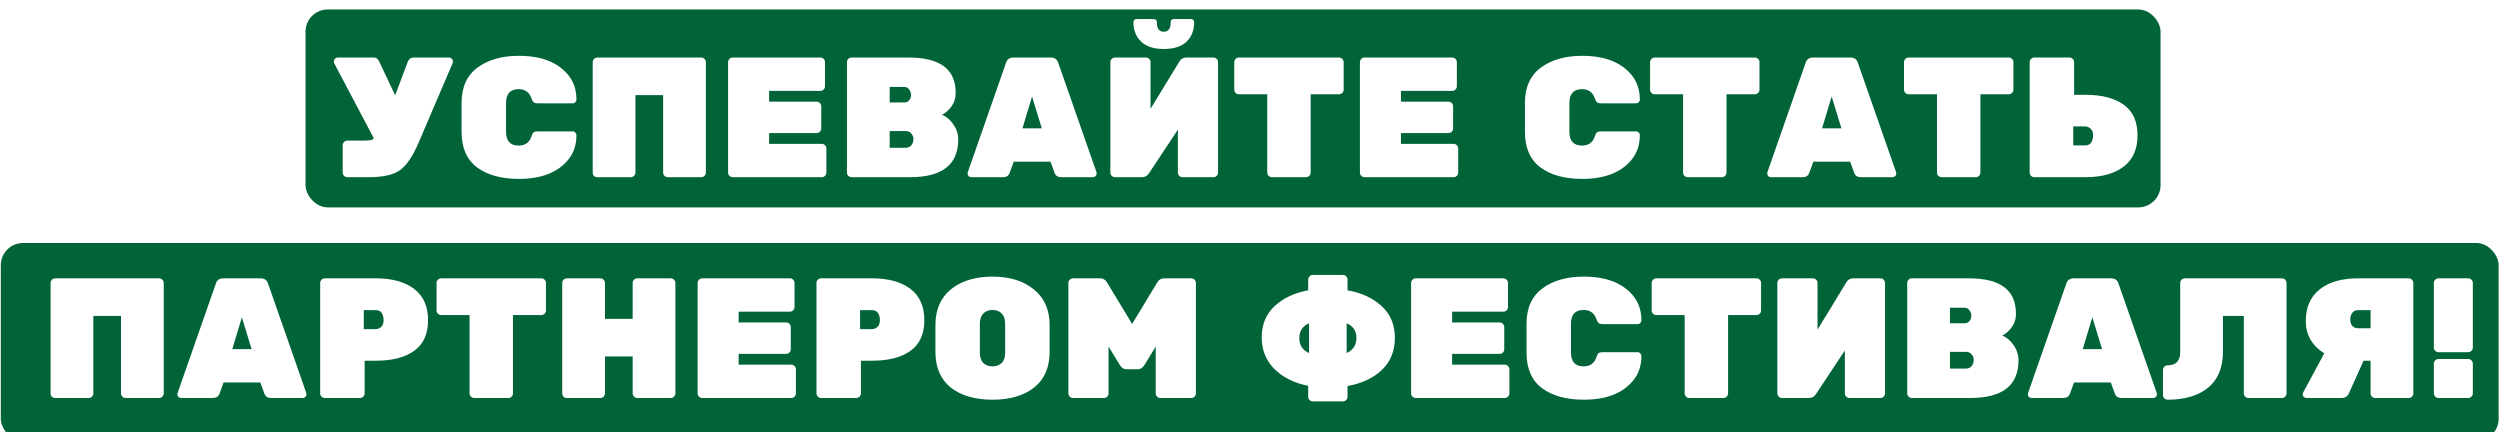
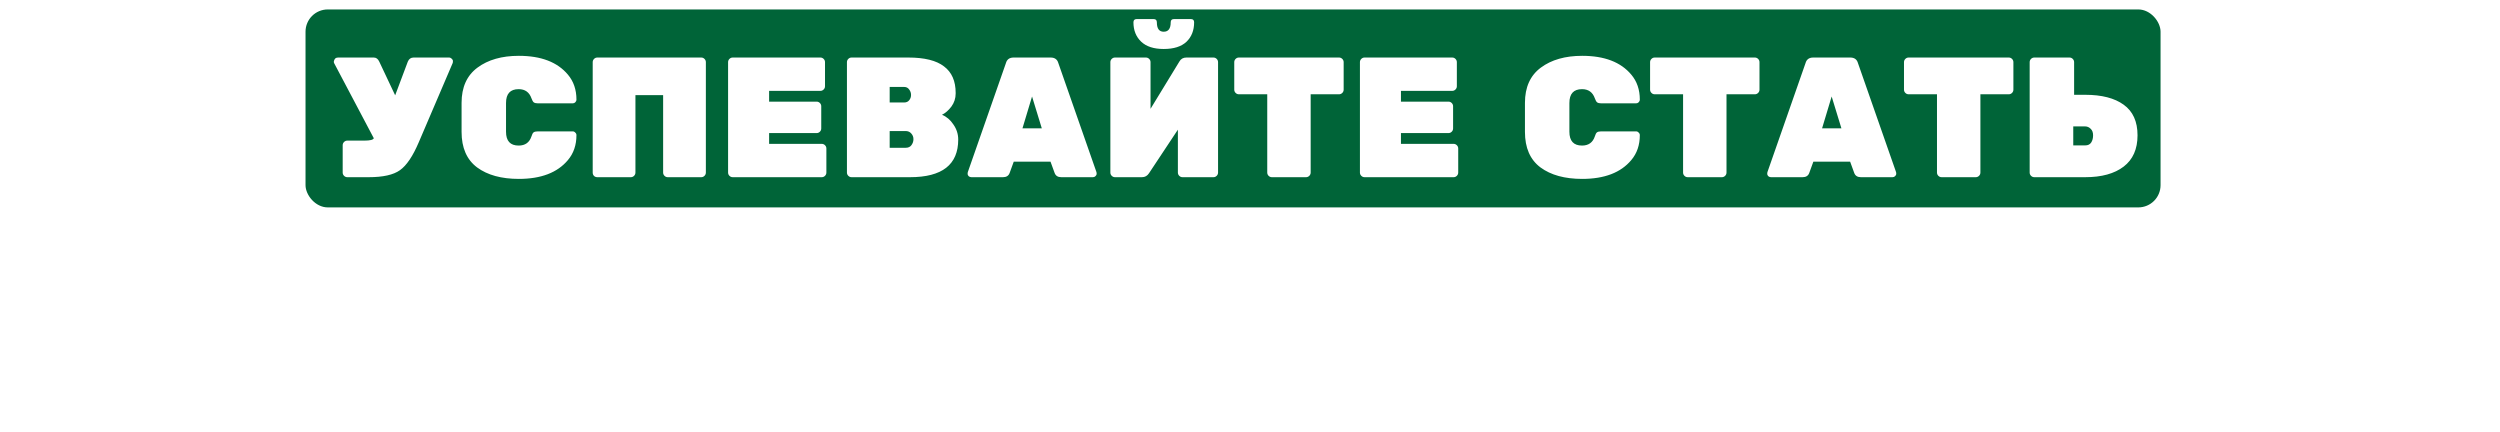
<svg xmlns="http://www.w3.org/2000/svg" width="1053" height="182" viewBox="0 0 1053 182" fill="none">
  <g filter="url(#filter0_i_13_2)">
    <rect x="128.688" y="0.231" width="781.338" height="83.38" rx="9.369" fill="#006438" />
  </g>
  <g filter="url(#filter1_i_13_2)">
-     <rect x="0.339" y="98.602" width="1052.09" height="83.38" rx="9.369" fill="#006438" />
-   </g>
-   <path d="M146.282 59.225H153.482C155.882 59.225 157.202 58.889 157.442 58.217L140.666 26.465C140.618 26.321 140.594 26.153 140.594 25.961C140.786 24.809 141.386 24.233 142.394 24.233H157.442C158.45 24.233 159.218 24.809 159.746 25.961L166.442 40.145L171.77 25.961C172.25 24.809 173.066 24.233 174.218 24.233H189.122C189.554 24.233 189.938 24.401 190.274 24.737C190.61 25.025 190.778 25.361 190.778 25.745C190.778 26.129 190.754 26.369 190.706 26.465L176.378 59.945C173.882 65.801 171.242 69.713 168.458 71.681C165.722 73.649 161.33 74.633 155.282 74.633H146.282C145.754 74.633 145.298 74.441 144.914 74.057C144.53 73.673 144.338 73.217 144.338 72.689V61.169C144.338 60.641 144.53 60.185 144.914 59.801C145.298 59.417 145.754 59.225 146.282 59.225ZM213.137 43.385V55.481C213.137 59.369 214.913 61.313 218.465 61.313C221.201 61.313 223.001 60.017 223.865 57.425C224.105 56.609 224.393 56.057 224.729 55.769C225.113 55.481 225.713 55.337 226.529 55.337H241.217C241.649 55.337 242.009 55.505 242.297 55.841C242.633 56.129 242.801 56.489 242.801 56.921C242.801 61.097 241.601 64.601 239.201 67.433C234.785 72.713 227.897 75.353 218.537 75.353C211.193 75.353 205.337 73.745 200.969 70.529C196.601 67.265 194.417 62.273 194.417 55.553V43.313C194.417 36.737 196.649 31.793 201.113 28.481C205.577 25.169 211.385 23.513 218.537 23.513C227.897 23.513 234.785 26.153 239.201 31.433C241.601 34.265 242.801 37.769 242.801 41.945C242.801 42.377 242.633 42.761 242.297 43.097C242.009 43.385 241.649 43.529 241.217 43.529H226.529C225.761 43.529 225.185 43.385 224.801 43.097C224.465 42.809 224.153 42.257 223.865 41.441C222.953 38.849 221.153 37.553 218.465 37.553C214.913 37.553 213.137 39.497 213.137 43.385ZM251.59 24.233H295.366C295.894 24.233 296.35 24.425 296.734 24.809C297.118 25.193 297.31 25.649 297.31 26.177V72.689C297.31 73.217 297.118 73.673 296.734 74.057C296.35 74.441 295.894 74.633 295.366 74.633H281.254C280.726 74.633 280.27 74.441 279.886 74.057C279.502 73.673 279.31 73.217 279.31 72.689V40.073H267.646V72.689C267.646 73.217 267.454 73.673 267.07 74.057C266.686 74.441 266.23 74.633 265.702 74.633H251.59C251.062 74.633 250.606 74.465 250.222 74.129C249.838 73.745 249.646 73.265 249.646 72.689V26.177C249.646 25.649 249.838 25.193 250.222 24.809C250.606 24.425 251.062 24.233 251.59 24.233ZM323.95 60.593H346.126C346.654 60.593 347.11 60.785 347.494 61.169C347.878 61.553 348.07 62.009 348.07 62.537V72.689C348.07 73.217 347.878 73.673 347.494 74.057C347.11 74.441 346.654 74.633 346.126 74.633H308.614C308.086 74.633 307.63 74.441 307.246 74.057C306.862 73.673 306.67 73.217 306.67 72.689V26.177C306.67 25.649 306.862 25.193 307.246 24.809C307.63 24.425 308.086 24.233 308.614 24.233H345.55C346.078 24.233 346.534 24.425 346.918 24.809C347.302 25.193 347.494 25.649 347.494 26.177V36.329C347.494 36.857 347.302 37.313 346.918 37.697C346.534 38.081 346.078 38.273 345.55 38.273H323.95V42.809H343.966C344.494 42.809 344.95 43.001 345.334 43.385C345.718 43.769 345.91 44.225 345.91 44.753V54.113C345.91 54.641 345.718 55.097 345.334 55.481C344.95 55.865 344.494 56.057 343.966 56.057H323.95V60.593ZM382.94 42.233C383.468 41.609 383.732 40.865 383.732 40.001C383.732 39.137 383.468 38.369 382.94 37.697C382.46 36.977 381.74 36.617 380.78 36.617H374.732V43.169H380.78C381.74 43.169 382.46 42.857 382.94 42.233ZM374.732 55.193V62.249H381.428C382.532 62.249 383.348 61.889 383.876 61.169C384.452 60.401 384.74 59.561 384.74 58.649V58.577C384.74 57.665 384.428 56.873 383.804 56.201C383.228 55.529 382.436 55.193 381.428 55.193H374.732ZM383.3 74.633H358.676C358.148 74.633 357.692 74.441 357.308 74.057C356.924 73.673 356.732 73.217 356.732 72.689V26.177C356.732 25.649 356.924 25.193 357.308 24.809C357.692 24.425 358.148 24.233 358.676 24.233H382.58C389.396 24.233 394.412 25.481 397.628 27.977C400.892 30.425 402.524 34.145 402.524 39.137V39.353C402.524 41.417 401.924 43.265 400.724 44.897C399.524 46.481 398.204 47.633 396.764 48.353C398.684 49.121 400.292 50.489 401.588 52.457C402.932 54.377 403.604 56.489 403.604 58.793C403.604 69.353 396.836 74.633 383.3 74.633ZM426.922 24.233H442.546C444.274 24.233 445.354 25.025 445.786 26.609L461.842 72.545C461.89 72.689 461.914 72.929 461.914 73.265C461.914 73.553 461.746 73.865 461.41 74.201C461.122 74.489 460.762 74.633 460.33 74.633H447.01C445.57 74.633 444.634 74.033 444.202 72.833L442.474 68.081H426.994L425.266 72.833C424.834 74.033 423.898 74.633 422.458 74.633H409.138C408.706 74.633 408.322 74.489 407.986 74.201C407.698 73.865 407.554 73.553 407.554 73.265C407.554 72.929 407.578 72.689 407.626 72.545L423.682 26.609C424.114 25.025 425.194 24.233 426.922 24.233ZM430.666 54.041H438.802L434.698 40.649L430.666 54.041ZM469.629 24.233H482.661C483.189 24.233 483.645 24.425 484.029 24.809C484.413 25.193 484.605 25.649 484.605 26.177V45.833L496.773 25.889C497.397 24.785 498.381 24.233 499.725 24.233H511.101C511.629 24.233 512.085 24.425 512.469 24.809C512.853 25.193 513.045 25.649 513.045 26.177V72.689C513.045 73.217 512.853 73.673 512.469 74.057C512.085 74.441 511.629 74.633 511.101 74.633H498.069C497.541 74.633 497.085 74.441 496.701 74.057C496.317 73.673 496.125 73.217 496.125 72.689V54.617L483.957 72.977C483.237 74.081 482.253 74.633 481.005 74.633H469.629C469.101 74.633 468.645 74.441 468.261 74.057C467.877 73.673 467.685 73.217 467.685 72.689V26.177C467.685 25.649 467.877 25.193 468.261 24.809C468.645 24.425 469.101 24.233 469.629 24.233ZM493.101 9.401C493.101 8.489 493.557 8.033 494.469 8.033H501.597C502.509 8.033 502.965 8.489 502.965 9.401C502.965 12.809 501.885 15.545 499.725 17.609C497.565 19.625 494.373 20.633 490.149 20.633C485.973 20.633 482.805 19.601 480.645 17.537C478.485 15.473 477.405 12.761 477.405 9.401C477.405 8.489 477.861 8.033 478.773 8.033H485.901C486.813 8.033 487.269 8.489 487.269 9.401C487.269 12.041 488.229 13.361 490.149 13.361C492.117 13.361 493.101 12.041 493.101 9.401ZM521.812 24.233H564.004C564.532 24.233 564.988 24.425 565.372 24.809C565.756 25.193 565.948 25.649 565.948 26.177V37.769C565.948 38.297 565.756 38.753 565.372 39.137C564.988 39.521 564.532 39.713 564.004 39.713H552.052V72.689C552.052 73.217 551.86 73.673 551.476 74.057C551.092 74.441 550.636 74.633 550.108 74.633H535.708C535.18 74.633 534.724 74.441 534.34 74.057C533.956 73.673 533.764 73.217 533.764 72.689V39.713H521.812C521.284 39.713 520.828 39.521 520.444 39.137C520.06 38.753 519.868 38.297 519.868 37.769V26.177C519.868 25.649 520.06 25.193 520.444 24.809C520.828 24.425 521.284 24.233 521.812 24.233ZM590.082 60.593H612.258C612.786 60.593 613.242 60.785 613.626 61.169C614.01 61.553 614.202 62.009 614.202 62.537V72.689C614.202 73.217 614.01 73.673 613.626 74.057C613.242 74.441 612.786 74.633 612.258 74.633H574.746C574.218 74.633 573.762 74.441 573.378 74.057C572.994 73.673 572.802 73.217 572.802 72.689V26.177C572.802 25.649 572.994 25.193 573.378 24.809C573.762 24.425 574.218 24.233 574.746 24.233H611.682C612.21 24.233 612.666 24.425 613.05 24.809C613.434 25.193 613.626 25.649 613.626 26.177V36.329C613.626 36.857 613.434 37.313 613.05 37.697C612.666 38.081 612.21 38.273 611.682 38.273H590.082V42.809H610.098C610.626 42.809 611.082 43.001 611.466 43.385C611.85 43.769 612.042 44.225 612.042 44.753V54.113C612.042 54.641 611.85 55.097 611.466 55.481C611.082 55.865 610.626 56.057 610.098 56.057H590.082V60.593ZM661.028 43.385V55.481C661.028 59.369 662.804 61.313 666.356 61.313C669.092 61.313 670.892 60.017 671.756 57.425C671.996 56.609 672.284 56.057 672.62 55.769C673.004 55.481 673.604 55.337 674.42 55.337H689.108C689.54 55.337 689.9 55.505 690.188 55.841C690.524 56.129 690.692 56.489 690.692 56.921C690.692 61.097 689.492 64.601 687.092 67.433C682.676 72.713 675.788 75.353 666.428 75.353C659.084 75.353 653.228 73.745 648.86 70.529C644.492 67.265 642.308 62.273 642.308 55.553V43.313C642.308 36.737 644.54 31.793 649.004 28.481C653.468 25.169 659.276 23.513 666.428 23.513C675.788 23.513 682.676 26.153 687.092 31.433C689.492 34.265 690.692 37.769 690.692 41.945C690.692 42.377 690.524 42.761 690.188 43.097C689.9 43.385 689.54 43.529 689.108 43.529H674.42C673.652 43.529 673.076 43.385 672.692 43.097C672.356 42.809 672.044 42.257 671.756 41.441C670.844 38.849 669.044 37.553 666.356 37.553C662.804 37.553 661.028 39.497 661.028 43.385ZM696.961 24.233H739.153C739.681 24.233 740.137 24.425 740.521 24.809C740.905 25.193 741.097 25.649 741.097 26.177V37.769C741.097 38.297 740.905 38.753 740.521 39.137C740.137 39.521 739.681 39.713 739.153 39.713H727.201V72.689C727.201 73.217 727.009 73.673 726.625 74.057C726.241 74.441 725.785 74.633 725.257 74.633H710.857C710.329 74.633 709.873 74.441 709.489 74.057C709.105 73.673 708.913 73.217 708.913 72.689V39.713H696.961C696.433 39.713 695.977 39.521 695.593 39.137C695.209 38.753 695.017 38.297 695.017 37.769V26.177C695.017 25.649 695.209 25.193 695.593 24.809C695.977 24.425 696.433 24.233 696.961 24.233ZM763.719 24.233H779.343C781.071 24.233 782.151 25.025 782.583 26.609L798.639 72.545C798.687 72.689 798.711 72.929 798.711 73.265C798.711 73.553 798.543 73.865 798.207 74.201C797.919 74.489 797.559 74.633 797.127 74.633H783.807C782.367 74.633 781.431 74.033 780.999 72.833L779.271 68.081H763.791L762.063 72.833C761.631 74.033 760.695 74.633 759.255 74.633H745.935C745.503 74.633 745.119 74.489 744.783 74.201C744.495 73.865 744.351 73.553 744.351 73.265C744.351 72.929 744.375 72.689 744.423 72.545L760.479 26.609C760.911 25.025 761.991 24.233 763.719 24.233ZM767.463 54.041H775.599L771.495 40.649L767.463 54.041ZM803.906 24.233H846.098C846.626 24.233 847.082 24.425 847.466 24.809C847.85 25.193 848.042 25.649 848.042 26.177V37.769C848.042 38.297 847.85 38.753 847.466 39.137C847.082 39.521 846.626 39.713 846.098 39.713H834.146V72.689C834.146 73.217 833.954 73.673 833.57 74.057C833.186 74.441 832.73 74.633 832.202 74.633H817.802C817.274 74.633 816.818 74.441 816.434 74.057C816.05 73.673 815.858 73.217 815.858 72.689V39.713H803.906C803.378 39.713 802.922 39.521 802.538 39.137C802.154 38.753 801.962 38.297 801.962 37.769V26.177C801.962 25.649 802.154 25.193 802.538 24.809C802.922 24.425 803.378 24.233 803.906 24.233ZM878.296 74.633H856.84C856.312 74.633 855.856 74.441 855.472 74.057C855.088 73.673 854.896 73.217 854.896 72.689V26.177C854.896 25.649 855.088 25.193 855.472 24.809C855.856 24.425 856.312 24.233 856.84 24.233H871.672C872.2 24.233 872.656 24.425 873.04 24.809C873.424 25.193 873.616 25.649 873.616 26.177V39.929H878.296C885.256 39.929 890.656 41.321 894.496 44.105C898.384 46.889 900.328 51.185 900.328 56.993C900.328 62.801 898.384 67.193 894.496 70.169C890.608 73.145 885.208 74.633 878.296 74.633ZM873.256 53.249V61.241H878.296C879.448 61.241 880.288 60.833 880.816 60.017C881.344 59.201 881.608 58.193 881.608 56.993C881.608 55.793 881.272 54.881 880.6 54.257C879.928 53.585 879.16 53.249 878.296 53.249H873.256ZM23.25 117.233H67.026C67.554 117.233 68.01 117.425 68.394 117.809C68.778 118.193 68.97 118.649 68.97 119.177V165.689C68.97 166.217 68.778 166.673 68.394 167.057C68.01 167.441 67.554 167.633 67.026 167.633H52.914C52.386 167.633 51.93 167.441 51.546 167.057C51.162 166.673 50.97 166.217 50.97 165.689V133.073H39.306V165.689C39.306 166.217 39.114 166.673 38.73 167.057C38.346 167.441 37.89 167.633 37.362 167.633H23.25C22.722 167.633 22.266 167.465 21.882 167.129C21.498 166.745 21.306 166.265 21.306 165.689V119.177C21.306 118.649 21.498 118.193 21.882 117.809C22.266 117.425 22.722 117.233 23.25 117.233ZM94.098 117.233H109.722C111.45 117.233 112.53 118.025 112.962 119.609L129.018 165.545C129.066 165.689 129.09 165.929 129.09 166.265C129.09 166.553 128.922 166.865 128.586 167.201C128.298 167.489 127.938 167.633 127.506 167.633H114.186C112.746 167.633 111.81 167.033 111.378 165.833L109.65 161.081H94.17L92.442 165.833C92.01 167.033 91.074 167.633 89.634 167.633H76.314C75.882 167.633 75.498 167.489 75.162 167.201C74.874 166.865 74.73 166.553 74.73 166.265C74.73 165.929 74.754 165.689 74.802 165.545L90.858 119.609C91.29 118.025 92.37 117.233 94.098 117.233ZM97.842 147.041H105.978L101.874 133.649L97.842 147.041ZM136.805 117.233H158.261C165.173 117.233 170.573 118.721 174.461 121.697C178.349 124.673 180.293 129.065 180.293 134.873C180.293 140.681 178.349 144.977 174.461 147.761C170.621 150.545 165.221 151.937 158.261 151.937H153.581V165.689C153.581 166.217 153.389 166.673 153.005 167.057C152.621 167.441 152.165 167.633 151.637 167.633H136.805C136.277 167.633 135.821 167.441 135.437 167.057C135.053 166.673 134.861 166.217 134.861 165.689V119.177C134.861 118.649 135.053 118.193 135.437 117.809C135.821 117.425 136.277 117.233 136.805 117.233ZM153.221 130.625V138.617H158.261C159.125 138.617 159.893 138.305 160.565 137.681C161.237 137.009 161.573 136.073 161.573 134.873C161.573 133.673 161.309 132.665 160.781 131.849C160.253 131.033 159.413 130.625 158.261 130.625H153.221ZM185.824 117.233H228.016C228.544 117.233 229 117.425 229.384 117.809C229.768 118.193 229.96 118.649 229.96 119.177V130.769C229.96 131.297 229.768 131.753 229.384 132.137C229 132.521 228.544 132.713 228.016 132.713H216.064V165.689C216.064 166.217 215.872 166.673 215.488 167.057C215.104 167.441 214.648 167.633 214.12 167.633H199.72C199.192 167.633 198.736 167.441 198.352 167.057C197.968 166.673 197.776 166.217 197.776 165.689V132.713H185.824C185.296 132.713 184.84 132.521 184.456 132.137C184.072 131.753 183.88 131.297 183.88 130.769V119.177C183.88 118.649 184.072 118.193 184.456 117.809C184.84 117.425 185.296 117.233 185.824 117.233ZM268.422 117.233H282.534C283.062 117.233 283.518 117.425 283.902 117.809C284.286 118.193 284.478 118.649 284.478 119.177V165.689C284.478 166.217 284.286 166.673 283.902 167.057C283.518 167.441 283.062 167.633 282.534 167.633H268.422C267.894 167.633 267.438 167.441 267.054 167.057C266.67 166.673 266.478 166.217 266.478 165.689V150.137H254.814V165.689C254.814 166.217 254.622 166.673 254.238 167.057C253.854 167.441 253.398 167.633 252.87 167.633H238.758C238.23 167.633 237.774 167.465 237.39 167.129C237.006 166.745 236.814 166.265 236.814 165.689V119.177C236.814 118.649 237.006 118.193 237.39 117.809C237.774 117.425 238.23 117.233 238.758 117.233H252.87C253.398 117.233 253.854 117.425 254.238 117.809C254.622 118.193 254.814 118.649 254.814 119.177V134.297H266.478V119.177C266.478 118.649 266.67 118.193 267.054 117.809C267.438 117.425 267.894 117.233 268.422 117.233ZM311.118 153.593H333.294C333.822 153.593 334.278 153.785 334.662 154.169C335.046 154.553 335.238 155.009 335.238 155.537V165.689C335.238 166.217 335.046 166.673 334.662 167.057C334.278 167.441 333.822 167.633 333.294 167.633H295.782C295.254 167.633 294.798 167.441 294.414 167.057C294.03 166.673 293.838 166.217 293.838 165.689V119.177C293.838 118.649 294.03 118.193 294.414 117.809C294.798 117.425 295.254 117.233 295.782 117.233H332.718C333.246 117.233 333.702 117.425 334.086 117.809C334.47 118.193 334.662 118.649 334.662 119.177V129.329C334.662 129.857 334.47 130.313 334.086 130.697C333.702 131.081 333.246 131.273 332.718 131.273H311.118V135.809H331.134C331.662 135.809 332.118 136.001 332.502 136.385C332.886 136.769 333.078 137.225 333.078 137.753V147.113C333.078 147.641 332.886 148.097 332.502 148.481C332.118 148.865 331.662 149.057 331.134 149.057H311.118V153.593ZM345.844 117.233H367.3C374.212 117.233 379.612 118.721 383.5 121.697C387.388 124.673 389.332 129.065 389.332 134.873C389.332 140.681 387.388 144.977 383.5 147.761C379.66 150.545 374.26 151.937 367.3 151.937H362.62V165.689C362.62 166.217 362.428 166.673 362.044 167.057C361.66 167.441 361.204 167.633 360.676 167.633H345.844C345.316 167.633 344.86 167.441 344.476 167.057C344.092 166.673 343.9 166.217 343.9 165.689V119.177C343.9 118.649 344.092 118.193 344.476 117.809C344.86 117.425 345.316 117.233 345.844 117.233ZM362.26 130.625V138.617H367.3C368.164 138.617 368.932 138.305 369.604 137.681C370.276 137.009 370.612 136.073 370.612 134.873C370.612 133.673 370.348 132.665 369.82 131.849C369.292 131.033 368.452 130.625 367.3 130.625H362.26ZM400.551 121.841C404.967 118.289 410.799 116.513 418.047 116.513C425.295 116.513 431.103 118.313 435.471 121.913C439.887 125.465 442.095 130.481 442.095 136.961V148.193C442.095 154.769 439.911 159.785 435.543 163.241C431.223 166.649 425.391 168.353 418.047 168.353C410.703 168.353 404.847 166.649 400.479 163.241C396.159 159.785 393.999 154.769 393.999 148.193V136.961C393.999 130.433 396.183 125.393 400.551 121.841ZM414.159 152.873C415.119 153.833 416.415 154.313 418.047 154.313C419.679 154.313 420.975 153.833 421.935 152.873C422.895 151.913 423.375 150.449 423.375 148.481V136.385C423.375 134.465 422.895 133.025 421.935 132.065C420.975 131.057 419.679 130.553 418.047 130.553C416.415 130.553 415.119 131.057 414.159 132.065C413.199 133.025 412.719 134.465 412.719 136.385V148.481C412.719 150.449 413.199 151.913 414.159 152.873ZM490.394 117.233H501.77C502.298 117.233 502.754 117.425 503.138 117.809C503.522 118.193 503.714 118.649 503.714 119.177V165.689C503.714 166.217 503.522 166.673 503.138 167.057C502.754 167.441 502.298 167.633 501.77 167.633H488.738C488.21 167.633 487.754 167.441 487.37 167.057C486.986 166.673 486.794 166.217 486.794 165.689V145.961L482.042 153.737C481.274 154.937 480.386 155.537 479.378 155.537H474.338C473.33 155.537 472.442 154.937 471.674 153.737L466.922 145.961V165.689C466.922 166.217 466.73 166.673 466.346 167.057C465.962 167.441 465.506 167.633 464.978 167.633H451.946C451.418 167.633 450.962 167.441 450.578 167.057C450.194 166.673 450.002 166.217 450.002 165.689V119.177C450.002 118.649 450.194 118.193 450.578 117.809C450.962 117.425 451.418 117.233 451.946 117.233H463.322C464.666 117.233 465.698 117.881 466.418 119.177L476.858 136.457L487.298 119.177C488.018 117.881 489.05 117.233 490.394 117.233ZM567.579 122.273C573.627 123.377 578.451 125.633 582.051 129.041C585.699 132.401 587.523 136.817 587.523 142.289C587.523 147.761 585.723 152.249 582.123 155.753C578.523 159.209 573.675 161.489 567.579 162.593V167.129C567.579 167.657 567.387 168.113 567.003 168.497C566.619 168.881 566.163 169.073 565.635 169.073H552.963C552.435 169.073 551.979 168.881 551.595 168.497C551.211 168.113 551.019 167.657 551.019 167.129V162.521C545.067 161.321 540.315 158.945 536.763 155.393C533.211 151.841 531.435 147.401 531.435 142.073C531.435 136.745 533.211 132.401 536.763 129.041C540.363 125.633 545.115 123.377 551.019 122.273V117.737C551.019 117.209 551.211 116.753 551.595 116.369C551.979 115.985 552.435 115.793 552.963 115.793H565.635C566.163 115.793 566.619 115.985 567.003 116.369C567.387 116.753 567.579 117.209 567.579 117.737V122.273ZM567.219 148.697C569.955 147.449 571.323 145.337 571.323 142.361C571.323 139.385 569.955 137.321 567.219 136.169V148.697ZM551.379 136.169C548.643 137.321 547.275 139.409 547.275 142.433C547.275 145.409 548.643 147.497 551.379 148.697V136.169ZM611.633 153.593H633.809C634.337 153.593 634.793 153.785 635.177 154.169C635.561 154.553 635.753 155.009 635.753 155.537V165.689C635.753 166.217 635.561 166.673 635.177 167.057C634.793 167.441 634.337 167.633 633.809 167.633H596.297C595.769 167.633 595.313 167.441 594.929 167.057C594.545 166.673 594.353 166.217 594.353 165.689V119.177C594.353 118.649 594.545 118.193 594.929 117.809C595.313 117.425 595.769 117.233 596.297 117.233H633.233C633.761 117.233 634.217 117.425 634.601 117.809C634.985 118.193 635.177 118.649 635.177 119.177V129.329C635.177 129.857 634.985 130.313 634.601 130.697C634.217 131.081 633.761 131.273 633.233 131.273H611.633V135.809H631.649C632.177 135.809 632.633 136.001 633.017 136.385C633.401 136.769 633.593 137.225 633.593 137.753V147.113C633.593 147.641 633.401 148.097 633.017 148.481C632.633 148.865 632.177 149.057 631.649 149.057H611.633V153.593ZM661.696 136.385V148.481C661.696 152.369 663.472 154.313 667.024 154.313C669.76 154.313 671.56 153.017 672.424 150.425C672.664 149.609 672.952 149.057 673.288 148.769C673.672 148.481 674.272 148.337 675.088 148.337H689.776C690.208 148.337 690.568 148.505 690.856 148.841C691.192 149.129 691.36 149.489 691.36 149.921C691.36 154.097 690.16 157.601 687.76 160.433C683.344 165.713 676.456 168.353 667.096 168.353C659.752 168.353 653.896 166.745 649.528 163.529C645.16 160.265 642.976 155.273 642.976 148.553V136.313C642.976 129.737 645.208 124.793 649.672 121.481C654.136 118.169 659.944 116.513 667.096 116.513C676.456 116.513 683.344 119.153 687.76 124.433C690.16 127.265 691.36 130.769 691.36 134.945C691.36 135.377 691.192 135.761 690.856 136.097C690.568 136.385 690.208 136.529 689.776 136.529H675.088C674.32 136.529 673.744 136.385 673.36 136.097C673.024 135.809 672.712 135.257 672.424 134.441C671.512 131.849 669.712 130.553 667.024 130.553C663.472 130.553 661.696 132.497 661.696 136.385ZM697.629 117.233H739.821C740.349 117.233 740.805 117.425 741.189 117.809C741.573 118.193 741.765 118.649 741.765 119.177V130.769C741.765 131.297 741.573 131.753 741.189 132.137C740.805 132.521 740.349 132.713 739.821 132.713H727.869V165.689C727.869 166.217 727.677 166.673 727.293 167.057C726.909 167.441 726.453 167.633 725.925 167.633H711.525C710.997 167.633 710.541 167.441 710.157 167.057C709.773 166.673 709.581 166.217 709.581 165.689V132.713H697.629C697.101 132.713 696.645 132.521 696.261 132.137C695.877 131.753 695.685 131.297 695.685 130.769V119.177C695.685 118.649 695.877 118.193 696.261 117.809C696.645 117.425 697.101 117.233 697.629 117.233ZM750.563 117.233H763.595C764.123 117.233 764.579 117.425 764.963 117.809C765.347 118.193 765.539 118.649 765.539 119.177V138.833L777.707 118.889C778.331 117.785 779.315 117.233 780.659 117.233H792.035C792.563 117.233 793.019 117.425 793.403 117.809C793.787 118.193 793.979 118.649 793.979 119.177V165.689C793.979 166.217 793.787 166.673 793.403 167.057C793.019 167.441 792.563 167.633 792.035 167.633H779.003C778.475 167.633 778.019 167.441 777.635 167.057C777.251 166.673 777.059 166.217 777.059 165.689V147.617L764.891 165.977C764.171 167.081 763.187 167.633 761.939 167.633H750.563C750.035 167.633 749.579 167.441 749.195 167.057C748.811 166.673 748.619 166.217 748.619 165.689V119.177C748.619 118.649 748.811 118.193 749.195 117.809C749.579 117.425 750.035 117.233 750.563 117.233ZM829.53 135.233C830.058 134.609 830.322 133.865 830.322 133.001C830.322 132.137 830.058 131.369 829.53 130.697C829.05 129.977 828.33 129.617 827.37 129.617H821.322V136.169H827.37C828.33 136.169 829.05 135.857 829.53 135.233ZM821.322 148.193V155.249H828.018C829.122 155.249 829.938 154.889 830.466 154.169C831.042 153.401 831.33 152.561 831.33 151.649V151.577C831.33 150.665 831.018 149.873 830.394 149.201C829.818 148.529 829.026 148.193 828.018 148.193H821.322ZM829.89 167.633H805.266C804.738 167.633 804.282 167.441 803.898 167.057C803.514 166.673 803.322 166.217 803.322 165.689V119.177C803.322 118.649 803.514 118.193 803.898 117.809C804.282 117.425 804.738 117.233 805.266 117.233H829.17C835.986 117.233 841.002 118.481 844.218 120.977C847.482 123.425 849.114 127.145 849.114 132.137V132.353C849.114 134.417 848.514 136.265 847.314 137.897C846.114 139.481 844.794 140.633 843.354 141.353C845.274 142.121 846.882 143.489 848.178 145.457C849.522 147.377 850.194 149.489 850.194 151.793C850.194 162.353 843.426 167.633 829.89 167.633ZM873.512 117.233H889.136C890.864 117.233 891.944 118.025 892.376 119.609L908.432 165.545C908.48 165.689 908.504 165.929 908.504 166.265C908.504 166.553 908.336 166.865 908 167.201C907.712 167.489 907.352 167.633 906.92 167.633H893.6C892.16 167.633 891.224 167.033 890.792 165.833L889.064 161.081H873.584L871.856 165.833C871.424 167.033 870.488 167.633 869.048 167.633H855.728C855.296 167.633 854.912 167.489 854.576 167.201C854.288 166.865 854.144 166.553 854.144 166.265C854.144 165.929 854.168 165.689 854.216 165.545L870.272 119.609C870.704 118.025 871.784 117.233 873.512 117.233ZM877.256 147.041H885.392L881.288 133.649L877.256 147.041ZM913.051 168.353C912.523 168.353 912.043 168.161 911.611 167.777C911.227 167.393 911.035 166.937 911.035 166.409V155.825C911.035 155.297 911.227 154.841 911.611 154.457C911.995 154.073 912.451 153.881 912.979 153.881C916.531 153.881 918.307 152.033 918.307 148.337V119.177C918.307 118.649 918.499 118.193 918.883 117.809C919.267 117.425 919.723 117.233 920.251 117.233H961.147C961.675 117.233 962.131 117.425 962.515 117.809C962.899 118.193 963.091 118.649 963.091 119.177V165.689C963.091 166.217 962.899 166.673 962.515 167.057C962.131 167.441 961.675 167.633 961.147 167.633H947.035C946.507 167.633 946.051 167.441 945.667 167.057C945.283 166.673 945.091 166.217 945.091 165.689V133.073H936.307V148.121C936.307 154.841 934.219 159.905 930.043 163.313C925.867 166.673 920.203 168.353 913.051 168.353ZM978.975 148.841C973.791 145.529 971.199 140.993 971.199 135.233C971.199 129.425 973.143 124.985 977.031 121.913C980.919 118.793 986.319 117.233 993.231 117.233H1014.54C1015.07 117.233 1015.53 117.425 1015.91 117.809C1016.3 118.193 1016.49 118.649 1016.49 119.177V165.689C1016.49 166.217 1016.3 166.673 1015.91 167.057C1015.53 167.441 1015.07 167.633 1014.54 167.633H1000.43C999.903 167.633 999.447 167.441 999.063 167.057C998.679 166.673 998.487 166.217 998.487 165.689V151.937H995.535L989.343 165.689C988.767 166.985 987.735 167.633 986.247 167.633H971.487C971.055 167.633 970.671 167.489 970.335 167.201C970.047 166.865 969.903 166.529 969.903 166.193C969.903 165.857 969.975 165.545 970.119 165.257L978.975 148.841ZM998.487 138.257V130.625H993.231C992.127 130.625 991.287 131.033 990.711 131.849C990.183 132.617 989.919 133.529 989.919 134.585C989.919 135.641 990.207 136.529 990.783 137.249C991.359 137.921 992.175 138.257 993.231 138.257H998.487ZM1027.08 151.217H1039.61C1040.14 151.217 1040.6 151.409 1040.98 151.793C1041.36 152.177 1041.56 152.633 1041.56 153.161V165.689C1041.56 166.217 1041.36 166.673 1040.98 167.057C1040.6 167.441 1040.14 167.633 1039.61 167.633H1027.08C1026.56 167.633 1026.1 167.441 1025.72 167.057C1025.33 166.673 1025.14 166.217 1025.14 165.689V153.161C1025.14 152.633 1025.33 152.177 1025.72 151.793C1026.1 151.409 1026.56 151.217 1027.08 151.217ZM1027.08 117.233H1039.61C1040.14 117.233 1040.6 117.425 1040.98 117.809C1041.36 118.193 1041.56 118.649 1041.56 119.177V146.393C1041.56 146.921 1041.36 147.377 1040.98 147.761C1040.6 148.145 1040.14 148.337 1039.61 148.337H1027.08C1026.56 148.337 1026.1 148.145 1025.72 147.761C1025.33 147.377 1025.14 146.921 1025.14 146.393V119.177C1025.14 118.649 1025.33 118.193 1025.72 117.809C1026.1 117.425 1026.56 117.233 1027.08 117.233Z" fill="white" />
+     </g>
+   <path d="M146.282 59.225H153.482C155.882 59.225 157.202 58.889 157.442 58.217L140.666 26.465C140.618 26.321 140.594 26.153 140.594 25.961C140.786 24.809 141.386 24.233 142.394 24.233H157.442C158.45 24.233 159.218 24.809 159.746 25.961L166.442 40.145L171.77 25.961C172.25 24.809 173.066 24.233 174.218 24.233H189.122C189.554 24.233 189.938 24.401 190.274 24.737C190.61 25.025 190.778 25.361 190.778 25.745C190.778 26.129 190.754 26.369 190.706 26.465L176.378 59.945C173.882 65.801 171.242 69.713 168.458 71.681C165.722 73.649 161.33 74.633 155.282 74.633H146.282C145.754 74.633 145.298 74.441 144.914 74.057C144.53 73.673 144.338 73.217 144.338 72.689V61.169C144.338 60.641 144.53 60.185 144.914 59.801C145.298 59.417 145.754 59.225 146.282 59.225ZM213.137 43.385V55.481C213.137 59.369 214.913 61.313 218.465 61.313C221.201 61.313 223.001 60.017 223.865 57.425C224.105 56.609 224.393 56.057 224.729 55.769C225.113 55.481 225.713 55.337 226.529 55.337H241.217C241.649 55.337 242.009 55.505 242.297 55.841C242.633 56.129 242.801 56.489 242.801 56.921C242.801 61.097 241.601 64.601 239.201 67.433C234.785 72.713 227.897 75.353 218.537 75.353C211.193 75.353 205.337 73.745 200.969 70.529C196.601 67.265 194.417 62.273 194.417 55.553V43.313C194.417 36.737 196.649 31.793 201.113 28.481C205.577 25.169 211.385 23.513 218.537 23.513C227.897 23.513 234.785 26.153 239.201 31.433C241.601 34.265 242.801 37.769 242.801 41.945C242.801 42.377 242.633 42.761 242.297 43.097C242.009 43.385 241.649 43.529 241.217 43.529H226.529C225.761 43.529 225.185 43.385 224.801 43.097C224.465 42.809 224.153 42.257 223.865 41.441C222.953 38.849 221.153 37.553 218.465 37.553C214.913 37.553 213.137 39.497 213.137 43.385ZM251.59 24.233H295.366C295.894 24.233 296.35 24.425 296.734 24.809C297.118 25.193 297.31 25.649 297.31 26.177V72.689C297.31 73.217 297.118 73.673 296.734 74.057C296.35 74.441 295.894 74.633 295.366 74.633H281.254C280.726 74.633 280.27 74.441 279.886 74.057C279.502 73.673 279.31 73.217 279.31 72.689V40.073H267.646V72.689C267.646 73.217 267.454 73.673 267.07 74.057C266.686 74.441 266.23 74.633 265.702 74.633H251.59C251.062 74.633 250.606 74.465 250.222 74.129C249.838 73.745 249.646 73.265 249.646 72.689V26.177C249.646 25.649 249.838 25.193 250.222 24.809C250.606 24.425 251.062 24.233 251.59 24.233ZM323.95 60.593H346.126C346.654 60.593 347.11 60.785 347.494 61.169C347.878 61.553 348.07 62.009 348.07 62.537V72.689C348.07 73.217 347.878 73.673 347.494 74.057C347.11 74.441 346.654 74.633 346.126 74.633H308.614C308.086 74.633 307.63 74.441 307.246 74.057C306.862 73.673 306.67 73.217 306.67 72.689V26.177C306.67 25.649 306.862 25.193 307.246 24.809C307.63 24.425 308.086 24.233 308.614 24.233H345.55C346.078 24.233 346.534 24.425 346.918 24.809C347.302 25.193 347.494 25.649 347.494 26.177V36.329C347.494 36.857 347.302 37.313 346.918 37.697C346.534 38.081 346.078 38.273 345.55 38.273H323.95V42.809H343.966C344.494 42.809 344.95 43.001 345.334 43.385C345.718 43.769 345.91 44.225 345.91 44.753V54.113C345.91 54.641 345.718 55.097 345.334 55.481C344.95 55.865 344.494 56.057 343.966 56.057H323.95V60.593ZM382.94 42.233C383.468 41.609 383.732 40.865 383.732 40.001C383.732 39.137 383.468 38.369 382.94 37.697C382.46 36.977 381.74 36.617 380.78 36.617H374.732V43.169H380.78C381.74 43.169 382.46 42.857 382.94 42.233ZM374.732 55.193V62.249H381.428C382.532 62.249 383.348 61.889 383.876 61.169C384.452 60.401 384.74 59.561 384.74 58.649V58.577C384.74 57.665 384.428 56.873 383.804 56.201C383.228 55.529 382.436 55.193 381.428 55.193H374.732ZM383.3 74.633H358.676C358.148 74.633 357.692 74.441 357.308 74.057C356.924 73.673 356.732 73.217 356.732 72.689V26.177C356.732 25.649 356.924 25.193 357.308 24.809C357.692 24.425 358.148 24.233 358.676 24.233H382.58C389.396 24.233 394.412 25.481 397.628 27.977C400.892 30.425 402.524 34.145 402.524 39.137V39.353C402.524 41.417 401.924 43.265 400.724 44.897C399.524 46.481 398.204 47.633 396.764 48.353C398.684 49.121 400.292 50.489 401.588 52.457C402.932 54.377 403.604 56.489 403.604 58.793C403.604 69.353 396.836 74.633 383.3 74.633ZM426.922 24.233H442.546C444.274 24.233 445.354 25.025 445.786 26.609L461.842 72.545C461.89 72.689 461.914 72.929 461.914 73.265C461.914 73.553 461.746 73.865 461.41 74.201C461.122 74.489 460.762 74.633 460.33 74.633H447.01C445.57 74.633 444.634 74.033 444.202 72.833L442.474 68.081H426.994L425.266 72.833C424.834 74.033 423.898 74.633 422.458 74.633H409.138C408.706 74.633 408.322 74.489 407.986 74.201C407.698 73.865 407.554 73.553 407.554 73.265C407.554 72.929 407.578 72.689 407.626 72.545L423.682 26.609C424.114 25.025 425.194 24.233 426.922 24.233ZM430.666 54.041H438.802L434.698 40.649L430.666 54.041ZM469.629 24.233H482.661C483.189 24.233 483.645 24.425 484.029 24.809C484.413 25.193 484.605 25.649 484.605 26.177V45.833L496.773 25.889C497.397 24.785 498.381 24.233 499.725 24.233H511.101C511.629 24.233 512.085 24.425 512.469 24.809C512.853 25.193 513.045 25.649 513.045 26.177V72.689C513.045 73.217 512.853 73.673 512.469 74.057C512.085 74.441 511.629 74.633 511.101 74.633H498.069C497.541 74.633 497.085 74.441 496.701 74.057C496.317 73.673 496.125 73.217 496.125 72.689V54.617L483.957 72.977C483.237 74.081 482.253 74.633 481.005 74.633H469.629C469.101 74.633 468.645 74.441 468.261 74.057C467.877 73.673 467.685 73.217 467.685 72.689V26.177C467.685 25.649 467.877 25.193 468.261 24.809C468.645 24.425 469.101 24.233 469.629 24.233ZM493.101 9.401C493.101 8.489 493.557 8.033 494.469 8.033H501.597C502.509 8.033 502.965 8.489 502.965 9.401C502.965 12.809 501.885 15.545 499.725 17.609C497.565 19.625 494.373 20.633 490.149 20.633C485.973 20.633 482.805 19.601 480.645 17.537C478.485 15.473 477.405 12.761 477.405 9.401C477.405 8.489 477.861 8.033 478.773 8.033H485.901C486.813 8.033 487.269 8.489 487.269 9.401C487.269 12.041 488.229 13.361 490.149 13.361C492.117 13.361 493.101 12.041 493.101 9.401ZM521.812 24.233H564.004C564.532 24.233 564.988 24.425 565.372 24.809C565.756 25.193 565.948 25.649 565.948 26.177V37.769C565.948 38.297 565.756 38.753 565.372 39.137C564.988 39.521 564.532 39.713 564.004 39.713H552.052V72.689C552.052 73.217 551.86 73.673 551.476 74.057C551.092 74.441 550.636 74.633 550.108 74.633H535.708C535.18 74.633 534.724 74.441 534.34 74.057C533.956 73.673 533.764 73.217 533.764 72.689V39.713H521.812C521.284 39.713 520.828 39.521 520.444 39.137C520.06 38.753 519.868 38.297 519.868 37.769V26.177C519.868 25.649 520.06 25.193 520.444 24.809C520.828 24.425 521.284 24.233 521.812 24.233ZM590.082 60.593H612.258C612.786 60.593 613.242 60.785 613.626 61.169C614.01 61.553 614.202 62.009 614.202 62.537V72.689C614.202 73.217 614.01 73.673 613.626 74.057C613.242 74.441 612.786 74.633 612.258 74.633H574.746C574.218 74.633 573.762 74.441 573.378 74.057C572.994 73.673 572.802 73.217 572.802 72.689V26.177C572.802 25.649 572.994 25.193 573.378 24.809C573.762 24.425 574.218 24.233 574.746 24.233H611.682C612.21 24.233 612.666 24.425 613.05 24.809C613.434 25.193 613.626 25.649 613.626 26.177V36.329C613.626 36.857 613.434 37.313 613.05 37.697C612.666 38.081 612.21 38.273 611.682 38.273H590.082V42.809H610.098C610.626 42.809 611.082 43.001 611.466 43.385C611.85 43.769 612.042 44.225 612.042 44.753V54.113C612.042 54.641 611.85 55.097 611.466 55.481C611.082 55.865 610.626 56.057 610.098 56.057H590.082V60.593ZM661.028 43.385V55.481C661.028 59.369 662.804 61.313 666.356 61.313C669.092 61.313 670.892 60.017 671.756 57.425C671.996 56.609 672.284 56.057 672.62 55.769C673.004 55.481 673.604 55.337 674.42 55.337H689.108C689.54 55.337 689.9 55.505 690.188 55.841C690.524 56.129 690.692 56.489 690.692 56.921C690.692 61.097 689.492 64.601 687.092 67.433C682.676 72.713 675.788 75.353 666.428 75.353C659.084 75.353 653.228 73.745 648.86 70.529C644.492 67.265 642.308 62.273 642.308 55.553V43.313C642.308 36.737 644.54 31.793 649.004 28.481C653.468 25.169 659.276 23.513 666.428 23.513C675.788 23.513 682.676 26.153 687.092 31.433C689.492 34.265 690.692 37.769 690.692 41.945C690.692 42.377 690.524 42.761 690.188 43.097C689.9 43.385 689.54 43.529 689.108 43.529H674.42C673.652 43.529 673.076 43.385 672.692 43.097C672.356 42.809 672.044 42.257 671.756 41.441C670.844 38.849 669.044 37.553 666.356 37.553C662.804 37.553 661.028 39.497 661.028 43.385ZM696.961 24.233H739.153C739.681 24.233 740.137 24.425 740.521 24.809C740.905 25.193 741.097 25.649 741.097 26.177V37.769C741.097 38.297 740.905 38.753 740.521 39.137C740.137 39.521 739.681 39.713 739.153 39.713H727.201V72.689C727.201 73.217 727.009 73.673 726.625 74.057C726.241 74.441 725.785 74.633 725.257 74.633H710.857C710.329 74.633 709.873 74.441 709.489 74.057C709.105 73.673 708.913 73.217 708.913 72.689V39.713H696.961C696.433 39.713 695.977 39.521 695.593 39.137C695.209 38.753 695.017 38.297 695.017 37.769V26.177C695.017 25.649 695.209 25.193 695.593 24.809C695.977 24.425 696.433 24.233 696.961 24.233ZM763.719 24.233H779.343C781.071 24.233 782.151 25.025 782.583 26.609L798.639 72.545C798.687 72.689 798.711 72.929 798.711 73.265C798.711 73.553 798.543 73.865 798.207 74.201C797.919 74.489 797.559 74.633 797.127 74.633H783.807C782.367 74.633 781.431 74.033 780.999 72.833L779.271 68.081H763.791L762.063 72.833C761.631 74.033 760.695 74.633 759.255 74.633H745.935C745.503 74.633 745.119 74.489 744.783 74.201C744.495 73.865 744.351 73.553 744.351 73.265C744.351 72.929 744.375 72.689 744.423 72.545L760.479 26.609C760.911 25.025 761.991 24.233 763.719 24.233ZM767.463 54.041H775.599L771.495 40.649L767.463 54.041ZM803.906 24.233H846.098C846.626 24.233 847.082 24.425 847.466 24.809C847.85 25.193 848.042 25.649 848.042 26.177V37.769C848.042 38.297 847.85 38.753 847.466 39.137C847.082 39.521 846.626 39.713 846.098 39.713H834.146V72.689C834.146 73.217 833.954 73.673 833.57 74.057C833.186 74.441 832.73 74.633 832.202 74.633H817.802C817.274 74.633 816.818 74.441 816.434 74.057C816.05 73.673 815.858 73.217 815.858 72.689V39.713H803.906C803.378 39.713 802.922 39.521 802.538 39.137C802.154 38.753 801.962 38.297 801.962 37.769V26.177C801.962 25.649 802.154 25.193 802.538 24.809C802.922 24.425 803.378 24.233 803.906 24.233ZM878.296 74.633H856.84C856.312 74.633 855.856 74.441 855.472 74.057C855.088 73.673 854.896 73.217 854.896 72.689V26.177C854.896 25.649 855.088 25.193 855.472 24.809C855.856 24.425 856.312 24.233 856.84 24.233H871.672C872.2 24.233 872.656 24.425 873.04 24.809C873.424 25.193 873.616 25.649 873.616 26.177V39.929H878.296C885.256 39.929 890.656 41.321 894.496 44.105C898.384 46.889 900.328 51.185 900.328 56.993C900.328 62.801 898.384 67.193 894.496 70.169C890.608 73.145 885.208 74.633 878.296 74.633ZM873.256 53.249V61.241H878.296C879.448 61.241 880.288 60.833 880.816 60.017C881.344 59.201 881.608 58.193 881.608 56.993C881.608 55.793 881.272 54.881 880.6 54.257C879.928 53.585 879.16 53.249 878.296 53.249H873.256ZM23.25 117.233H67.026C67.554 117.233 68.01 117.425 68.394 117.809C68.778 118.193 68.97 118.649 68.97 119.177V165.689C68.97 166.217 68.778 166.673 68.394 167.057C68.01 167.441 67.554 167.633 67.026 167.633H52.914C52.386 167.633 51.93 167.441 51.546 167.057C51.162 166.673 50.97 166.217 50.97 165.689V133.073H39.306V165.689C39.306 166.217 39.114 166.673 38.73 167.057C38.346 167.441 37.89 167.633 37.362 167.633H23.25C22.722 167.633 22.266 167.465 21.882 167.129C21.498 166.745 21.306 166.265 21.306 165.689V119.177C21.306 118.649 21.498 118.193 21.882 117.809C22.266 117.425 22.722 117.233 23.25 117.233ZM94.098 117.233H109.722C111.45 117.233 112.53 118.025 112.962 119.609L129.018 165.545C129.066 165.689 129.09 165.929 129.09 166.265C129.09 166.553 128.922 166.865 128.586 167.201C128.298 167.489 127.938 167.633 127.506 167.633H114.186C112.746 167.633 111.81 167.033 111.378 165.833L109.65 161.081H94.17L92.442 165.833C92.01 167.033 91.074 167.633 89.634 167.633H76.314C75.882 167.633 75.498 167.489 75.162 167.201C74.874 166.865 74.73 166.553 74.73 166.265C74.73 165.929 74.754 165.689 74.802 165.545L90.858 119.609C91.29 118.025 92.37 117.233 94.098 117.233ZM97.842 147.041H105.978L101.874 133.649L97.842 147.041ZM136.805 117.233H158.261C165.173 117.233 170.573 118.721 174.461 121.697C178.349 124.673 180.293 129.065 180.293 134.873C180.293 140.681 178.349 144.977 174.461 147.761C170.621 150.545 165.221 151.937 158.261 151.937H153.581V165.689C153.581 166.217 153.389 166.673 153.005 167.057C152.621 167.441 152.165 167.633 151.637 167.633H136.805C136.277 167.633 135.821 167.441 135.437 167.057C135.053 166.673 134.861 166.217 134.861 165.689V119.177C134.861 118.649 135.053 118.193 135.437 117.809C135.821 117.425 136.277 117.233 136.805 117.233ZM153.221 130.625V138.617H158.261C159.125 138.617 159.893 138.305 160.565 137.681C161.237 137.009 161.573 136.073 161.573 134.873C161.573 133.673 161.309 132.665 160.781 131.849C160.253 131.033 159.413 130.625 158.261 130.625H153.221ZM185.824 117.233H228.016C228.544 117.233 229 117.425 229.384 117.809C229.768 118.193 229.96 118.649 229.96 119.177V130.769C229.96 131.297 229.768 131.753 229.384 132.137C229 132.521 228.544 132.713 228.016 132.713H216.064V165.689C216.064 166.217 215.872 166.673 215.488 167.057C215.104 167.441 214.648 167.633 214.12 167.633H199.72C199.192 167.633 198.736 167.441 198.352 167.057C197.968 166.673 197.776 166.217 197.776 165.689V132.713H185.824C185.296 132.713 184.84 132.521 184.456 132.137C184.072 131.753 183.88 131.297 183.88 130.769V119.177C183.88 118.649 184.072 118.193 184.456 117.809C184.84 117.425 185.296 117.233 185.824 117.233ZM268.422 117.233H282.534C283.062 117.233 283.518 117.425 283.902 117.809C284.286 118.193 284.478 118.649 284.478 119.177V165.689C284.478 166.217 284.286 166.673 283.902 167.057C283.518 167.441 283.062 167.633 282.534 167.633H268.422C267.894 167.633 267.438 167.441 267.054 167.057C266.67 166.673 266.478 166.217 266.478 165.689V150.137H254.814V165.689C254.814 166.217 254.622 166.673 254.238 167.057C253.854 167.441 253.398 167.633 252.87 167.633H238.758C238.23 167.633 237.774 167.465 237.39 167.129C237.006 166.745 236.814 166.265 236.814 165.689V119.177C236.814 118.649 237.006 118.193 237.39 117.809C237.774 117.425 238.23 117.233 238.758 117.233H252.87C253.398 117.233 253.854 117.425 254.238 117.809C254.622 118.193 254.814 118.649 254.814 119.177V134.297H266.478V119.177C266.478 118.649 266.67 118.193 267.054 117.809C267.438 117.425 267.894 117.233 268.422 117.233ZM311.118 153.593H333.294C333.822 153.593 334.278 153.785 334.662 154.169C335.046 154.553 335.238 155.009 335.238 155.537V165.689C335.238 166.217 335.046 166.673 334.662 167.057C334.278 167.441 333.822 167.633 333.294 167.633H295.782C295.254 167.633 294.798 167.441 294.414 167.057C294.03 166.673 293.838 166.217 293.838 165.689V119.177C293.838 118.649 294.03 118.193 294.414 117.809C294.798 117.425 295.254 117.233 295.782 117.233H332.718C333.246 117.233 333.702 117.425 334.086 117.809C334.47 118.193 334.662 118.649 334.662 119.177V129.329C334.662 129.857 334.47 130.313 334.086 130.697C333.702 131.081 333.246 131.273 332.718 131.273H311.118V135.809H331.134C331.662 135.809 332.118 136.001 332.502 136.385C332.886 136.769 333.078 137.225 333.078 137.753V147.113C333.078 147.641 332.886 148.097 332.502 148.481C332.118 148.865 331.662 149.057 331.134 149.057H311.118V153.593ZM345.844 117.233H367.3C374.212 117.233 379.612 118.721 383.5 121.697C387.388 124.673 389.332 129.065 389.332 134.873C389.332 140.681 387.388 144.977 383.5 147.761C379.66 150.545 374.26 151.937 367.3 151.937H362.62V165.689C362.62 166.217 362.428 166.673 362.044 167.057C361.66 167.441 361.204 167.633 360.676 167.633H345.844C345.316 167.633 344.86 167.441 344.476 167.057C344.092 166.673 343.9 166.217 343.9 165.689V119.177C343.9 118.649 344.092 118.193 344.476 117.809C344.86 117.425 345.316 117.233 345.844 117.233ZM362.26 130.625V138.617H367.3C368.164 138.617 368.932 138.305 369.604 137.681C370.276 137.009 370.612 136.073 370.612 134.873C370.612 133.673 370.348 132.665 369.82 131.849C369.292 131.033 368.452 130.625 367.3 130.625H362.26ZM400.551 121.841C404.967 118.289 410.799 116.513 418.047 116.513C425.295 116.513 431.103 118.313 435.471 121.913C439.887 125.465 442.095 130.481 442.095 136.961C442.095 154.769 439.911 159.785 435.543 163.241C431.223 166.649 425.391 168.353 418.047 168.353C410.703 168.353 404.847 166.649 400.479 163.241C396.159 159.785 393.999 154.769 393.999 148.193V136.961C393.999 130.433 396.183 125.393 400.551 121.841ZM414.159 152.873C415.119 153.833 416.415 154.313 418.047 154.313C419.679 154.313 420.975 153.833 421.935 152.873C422.895 151.913 423.375 150.449 423.375 148.481V136.385C423.375 134.465 422.895 133.025 421.935 132.065C420.975 131.057 419.679 130.553 418.047 130.553C416.415 130.553 415.119 131.057 414.159 132.065C413.199 133.025 412.719 134.465 412.719 136.385V148.481C412.719 150.449 413.199 151.913 414.159 152.873ZM490.394 117.233H501.77C502.298 117.233 502.754 117.425 503.138 117.809C503.522 118.193 503.714 118.649 503.714 119.177V165.689C503.714 166.217 503.522 166.673 503.138 167.057C502.754 167.441 502.298 167.633 501.77 167.633H488.738C488.21 167.633 487.754 167.441 487.37 167.057C486.986 166.673 486.794 166.217 486.794 165.689V145.961L482.042 153.737C481.274 154.937 480.386 155.537 479.378 155.537H474.338C473.33 155.537 472.442 154.937 471.674 153.737L466.922 145.961V165.689C466.922 166.217 466.73 166.673 466.346 167.057C465.962 167.441 465.506 167.633 464.978 167.633H451.946C451.418 167.633 450.962 167.441 450.578 167.057C450.194 166.673 450.002 166.217 450.002 165.689V119.177C450.002 118.649 450.194 118.193 450.578 117.809C450.962 117.425 451.418 117.233 451.946 117.233H463.322C464.666 117.233 465.698 117.881 466.418 119.177L476.858 136.457L487.298 119.177C488.018 117.881 489.05 117.233 490.394 117.233ZM567.579 122.273C573.627 123.377 578.451 125.633 582.051 129.041C585.699 132.401 587.523 136.817 587.523 142.289C587.523 147.761 585.723 152.249 582.123 155.753C578.523 159.209 573.675 161.489 567.579 162.593V167.129C567.579 167.657 567.387 168.113 567.003 168.497C566.619 168.881 566.163 169.073 565.635 169.073H552.963C552.435 169.073 551.979 168.881 551.595 168.497C551.211 168.113 551.019 167.657 551.019 167.129V162.521C545.067 161.321 540.315 158.945 536.763 155.393C533.211 151.841 531.435 147.401 531.435 142.073C531.435 136.745 533.211 132.401 536.763 129.041C540.363 125.633 545.115 123.377 551.019 122.273V117.737C551.019 117.209 551.211 116.753 551.595 116.369C551.979 115.985 552.435 115.793 552.963 115.793H565.635C566.163 115.793 566.619 115.985 567.003 116.369C567.387 116.753 567.579 117.209 567.579 117.737V122.273ZM567.219 148.697C569.955 147.449 571.323 145.337 571.323 142.361C571.323 139.385 569.955 137.321 567.219 136.169V148.697ZM551.379 136.169C548.643 137.321 547.275 139.409 547.275 142.433C547.275 145.409 548.643 147.497 551.379 148.697V136.169ZM611.633 153.593H633.809C634.337 153.593 634.793 153.785 635.177 154.169C635.561 154.553 635.753 155.009 635.753 155.537V165.689C635.753 166.217 635.561 166.673 635.177 167.057C634.793 167.441 634.337 167.633 633.809 167.633H596.297C595.769 167.633 595.313 167.441 594.929 167.057C594.545 166.673 594.353 166.217 594.353 165.689V119.177C594.353 118.649 594.545 118.193 594.929 117.809C595.313 117.425 595.769 117.233 596.297 117.233H633.233C633.761 117.233 634.217 117.425 634.601 117.809C634.985 118.193 635.177 118.649 635.177 119.177V129.329C635.177 129.857 634.985 130.313 634.601 130.697C634.217 131.081 633.761 131.273 633.233 131.273H611.633V135.809H631.649C632.177 135.809 632.633 136.001 633.017 136.385C633.401 136.769 633.593 137.225 633.593 137.753V147.113C633.593 147.641 633.401 148.097 633.017 148.481C632.633 148.865 632.177 149.057 631.649 149.057H611.633V153.593ZM661.696 136.385V148.481C661.696 152.369 663.472 154.313 667.024 154.313C669.76 154.313 671.56 153.017 672.424 150.425C672.664 149.609 672.952 149.057 673.288 148.769C673.672 148.481 674.272 148.337 675.088 148.337H689.776C690.208 148.337 690.568 148.505 690.856 148.841C691.192 149.129 691.36 149.489 691.36 149.921C691.36 154.097 690.16 157.601 687.76 160.433C683.344 165.713 676.456 168.353 667.096 168.353C659.752 168.353 653.896 166.745 649.528 163.529C645.16 160.265 642.976 155.273 642.976 148.553V136.313C642.976 129.737 645.208 124.793 649.672 121.481C654.136 118.169 659.944 116.513 667.096 116.513C676.456 116.513 683.344 119.153 687.76 124.433C690.16 127.265 691.36 130.769 691.36 134.945C691.36 135.377 691.192 135.761 690.856 136.097C690.568 136.385 690.208 136.529 689.776 136.529H675.088C674.32 136.529 673.744 136.385 673.36 136.097C673.024 135.809 672.712 135.257 672.424 134.441C671.512 131.849 669.712 130.553 667.024 130.553C663.472 130.553 661.696 132.497 661.696 136.385ZM697.629 117.233H739.821C740.349 117.233 740.805 117.425 741.189 117.809C741.573 118.193 741.765 118.649 741.765 119.177V130.769C741.765 131.297 741.573 131.753 741.189 132.137C740.805 132.521 740.349 132.713 739.821 132.713H727.869V165.689C727.869 166.217 727.677 166.673 727.293 167.057C726.909 167.441 726.453 167.633 725.925 167.633H711.525C710.997 167.633 710.541 167.441 710.157 167.057C709.773 166.673 709.581 166.217 709.581 165.689V132.713H697.629C697.101 132.713 696.645 132.521 696.261 132.137C695.877 131.753 695.685 131.297 695.685 130.769V119.177C695.685 118.649 695.877 118.193 696.261 117.809C696.645 117.425 697.101 117.233 697.629 117.233ZM750.563 117.233H763.595C764.123 117.233 764.579 117.425 764.963 117.809C765.347 118.193 765.539 118.649 765.539 119.177V138.833L777.707 118.889C778.331 117.785 779.315 117.233 780.659 117.233H792.035C792.563 117.233 793.019 117.425 793.403 117.809C793.787 118.193 793.979 118.649 793.979 119.177V165.689C793.979 166.217 793.787 166.673 793.403 167.057C793.019 167.441 792.563 167.633 792.035 167.633H779.003C778.475 167.633 778.019 167.441 777.635 167.057C777.251 166.673 777.059 166.217 777.059 165.689V147.617L764.891 165.977C764.171 167.081 763.187 167.633 761.939 167.633H750.563C750.035 167.633 749.579 167.441 749.195 167.057C748.811 166.673 748.619 166.217 748.619 165.689V119.177C748.619 118.649 748.811 118.193 749.195 117.809C749.579 117.425 750.035 117.233 750.563 117.233ZM829.53 135.233C830.058 134.609 830.322 133.865 830.322 133.001C830.322 132.137 830.058 131.369 829.53 130.697C829.05 129.977 828.33 129.617 827.37 129.617H821.322V136.169H827.37C828.33 136.169 829.05 135.857 829.53 135.233ZM821.322 148.193V155.249H828.018C829.122 155.249 829.938 154.889 830.466 154.169C831.042 153.401 831.33 152.561 831.33 151.649V151.577C831.33 150.665 831.018 149.873 830.394 149.201C829.818 148.529 829.026 148.193 828.018 148.193H821.322ZM829.89 167.633H805.266C804.738 167.633 804.282 167.441 803.898 167.057C803.514 166.673 803.322 166.217 803.322 165.689V119.177C803.322 118.649 803.514 118.193 803.898 117.809C804.282 117.425 804.738 117.233 805.266 117.233H829.17C835.986 117.233 841.002 118.481 844.218 120.977C847.482 123.425 849.114 127.145 849.114 132.137V132.353C849.114 134.417 848.514 136.265 847.314 137.897C846.114 139.481 844.794 140.633 843.354 141.353C845.274 142.121 846.882 143.489 848.178 145.457C849.522 147.377 850.194 149.489 850.194 151.793C850.194 162.353 843.426 167.633 829.89 167.633ZM873.512 117.233H889.136C890.864 117.233 891.944 118.025 892.376 119.609L908.432 165.545C908.48 165.689 908.504 165.929 908.504 166.265C908.504 166.553 908.336 166.865 908 167.201C907.712 167.489 907.352 167.633 906.92 167.633H893.6C892.16 167.633 891.224 167.033 890.792 165.833L889.064 161.081H873.584L871.856 165.833C871.424 167.033 870.488 167.633 869.048 167.633H855.728C855.296 167.633 854.912 167.489 854.576 167.201C854.288 166.865 854.144 166.553 854.144 166.265C854.144 165.929 854.168 165.689 854.216 165.545L870.272 119.609C870.704 118.025 871.784 117.233 873.512 117.233ZM877.256 147.041H885.392L881.288 133.649L877.256 147.041ZM913.051 168.353C912.523 168.353 912.043 168.161 911.611 167.777C911.227 167.393 911.035 166.937 911.035 166.409V155.825C911.035 155.297 911.227 154.841 911.611 154.457C911.995 154.073 912.451 153.881 912.979 153.881C916.531 153.881 918.307 152.033 918.307 148.337V119.177C918.307 118.649 918.499 118.193 918.883 117.809C919.267 117.425 919.723 117.233 920.251 117.233H961.147C961.675 117.233 962.131 117.425 962.515 117.809C962.899 118.193 963.091 118.649 963.091 119.177V165.689C963.091 166.217 962.899 166.673 962.515 167.057C962.131 167.441 961.675 167.633 961.147 167.633H947.035C946.507 167.633 946.051 167.441 945.667 167.057C945.283 166.673 945.091 166.217 945.091 165.689V133.073H936.307V148.121C936.307 154.841 934.219 159.905 930.043 163.313C925.867 166.673 920.203 168.353 913.051 168.353ZM978.975 148.841C973.791 145.529 971.199 140.993 971.199 135.233C971.199 129.425 973.143 124.985 977.031 121.913C980.919 118.793 986.319 117.233 993.231 117.233H1014.54C1015.07 117.233 1015.53 117.425 1015.91 117.809C1016.3 118.193 1016.49 118.649 1016.49 119.177V165.689C1016.49 166.217 1016.3 166.673 1015.91 167.057C1015.53 167.441 1015.07 167.633 1014.54 167.633H1000.43C999.903 167.633 999.447 167.441 999.063 167.057C998.679 166.673 998.487 166.217 998.487 165.689V151.937H995.535L989.343 165.689C988.767 166.985 987.735 167.633 986.247 167.633H971.487C971.055 167.633 970.671 167.489 970.335 167.201C970.047 166.865 969.903 166.529 969.903 166.193C969.903 165.857 969.975 165.545 970.119 165.257L978.975 148.841ZM998.487 138.257V130.625H993.231C992.127 130.625 991.287 131.033 990.711 131.849C990.183 132.617 989.919 133.529 989.919 134.585C989.919 135.641 990.207 136.529 990.783 137.249C991.359 137.921 992.175 138.257 993.231 138.257H998.487ZM1027.08 151.217H1039.61C1040.14 151.217 1040.6 151.409 1040.98 151.793C1041.36 152.177 1041.56 152.633 1041.56 153.161V165.689C1041.56 166.217 1041.36 166.673 1040.98 167.057C1040.6 167.441 1040.14 167.633 1039.61 167.633H1027.08C1026.56 167.633 1026.1 167.441 1025.72 167.057C1025.33 166.673 1025.14 166.217 1025.14 165.689V153.161C1025.14 152.633 1025.33 152.177 1025.72 151.793C1026.1 151.409 1026.56 151.217 1027.08 151.217ZM1027.08 117.233H1039.61C1040.14 117.233 1040.6 117.425 1040.98 117.809C1041.36 118.193 1041.56 118.649 1041.56 119.177V146.393C1041.56 146.921 1041.36 147.377 1040.98 147.761C1040.6 148.145 1040.14 148.337 1039.61 148.337H1027.08C1026.56 148.337 1026.1 148.145 1025.72 147.761C1025.33 147.377 1025.14 146.921 1025.14 146.393V119.177C1025.14 118.649 1025.33 118.193 1025.72 117.809C1026.1 117.425 1026.56 117.233 1027.08 117.233Z" fill="white" />
  <defs>
    <filter id="filter0_i_13_2" x="128.688" y="0.231" width="781.338" height="87.127" filterUnits="userSpaceOnUse" color-interpolation-filters="sRGB">
      <feFlood flood-opacity="0" result="BackgroundImageFix" />
      <feBlend mode="normal" in="SourceGraphic" in2="BackgroundImageFix" result="shape" />
      <feColorMatrix in="SourceAlpha" type="matrix" values="0 0 0 0 0 0 0 0 0 0 0 0 0 0 0 0 0 0 127 0" result="hardAlpha" />
      <feOffset dy="3.747" />
      <feGaussianBlur stdDeviation="1.874" />
      <feComposite in2="hardAlpha" operator="arithmetic" k2="-1" k3="1" />
      <feColorMatrix type="matrix" values="0 0 0 0 0 0 0 0 0 0 0 0 0 0 0 0 0 0 0.25 0" />
      <feBlend mode="normal" in2="shape" result="effect1_innerShadow_13_2" />
    </filter>
    <filter id="filter1_i_13_2" x="0.339" y="98.602" width="1052.09" height="87.127" filterUnits="userSpaceOnUse" color-interpolation-filters="sRGB">
      <feFlood flood-opacity="0" result="BackgroundImageFix" />
      <feBlend mode="normal" in="SourceGraphic" in2="BackgroundImageFix" result="shape" />
      <feColorMatrix in="SourceAlpha" type="matrix" values="0 0 0 0 0 0 0 0 0 0 0 0 0 0 0 0 0 0 127 0" result="hardAlpha" />
      <feOffset dy="3.747" />
      <feGaussianBlur stdDeviation="1.874" />
      <feComposite in2="hardAlpha" operator="arithmetic" k2="-1" k3="1" />
      <feColorMatrix type="matrix" values="0 0 0 0 0 0 0 0 0 0 0 0 0 0 0 0 0 0 0.25 0" />
      <feBlend mode="normal" in2="shape" result="effect1_innerShadow_13_2" />
    </filter>
  </defs>
</svg>